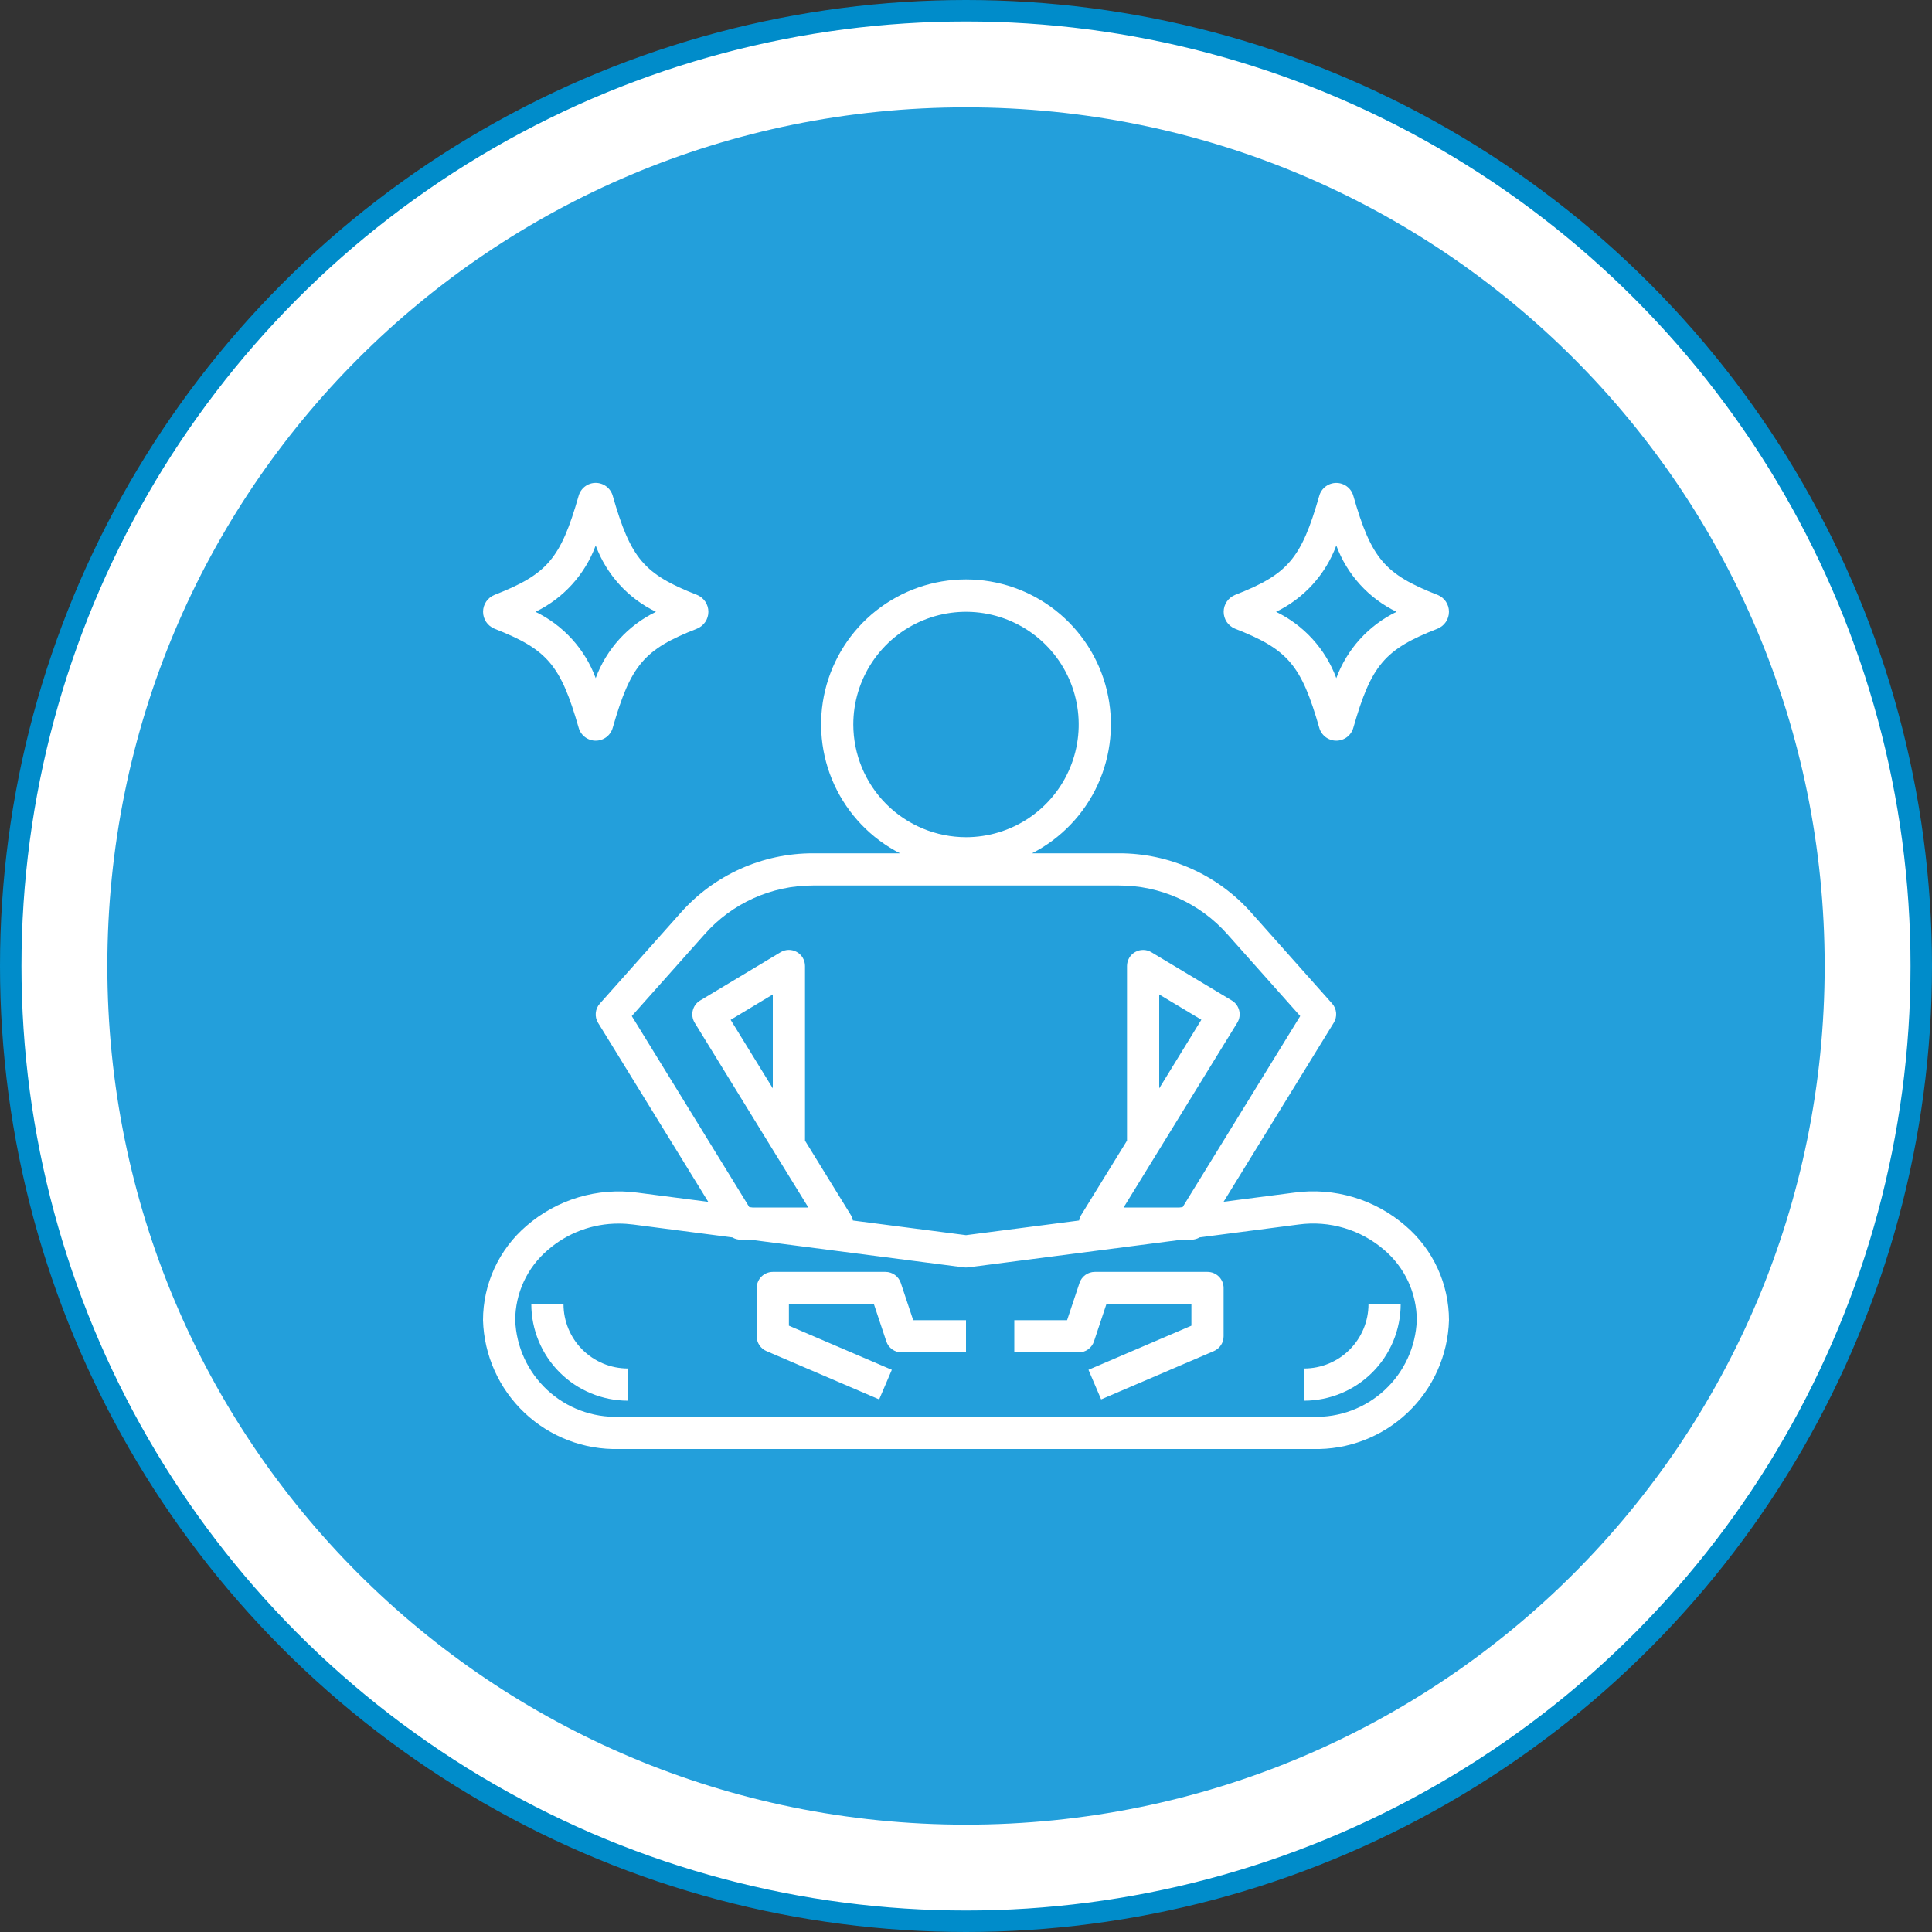
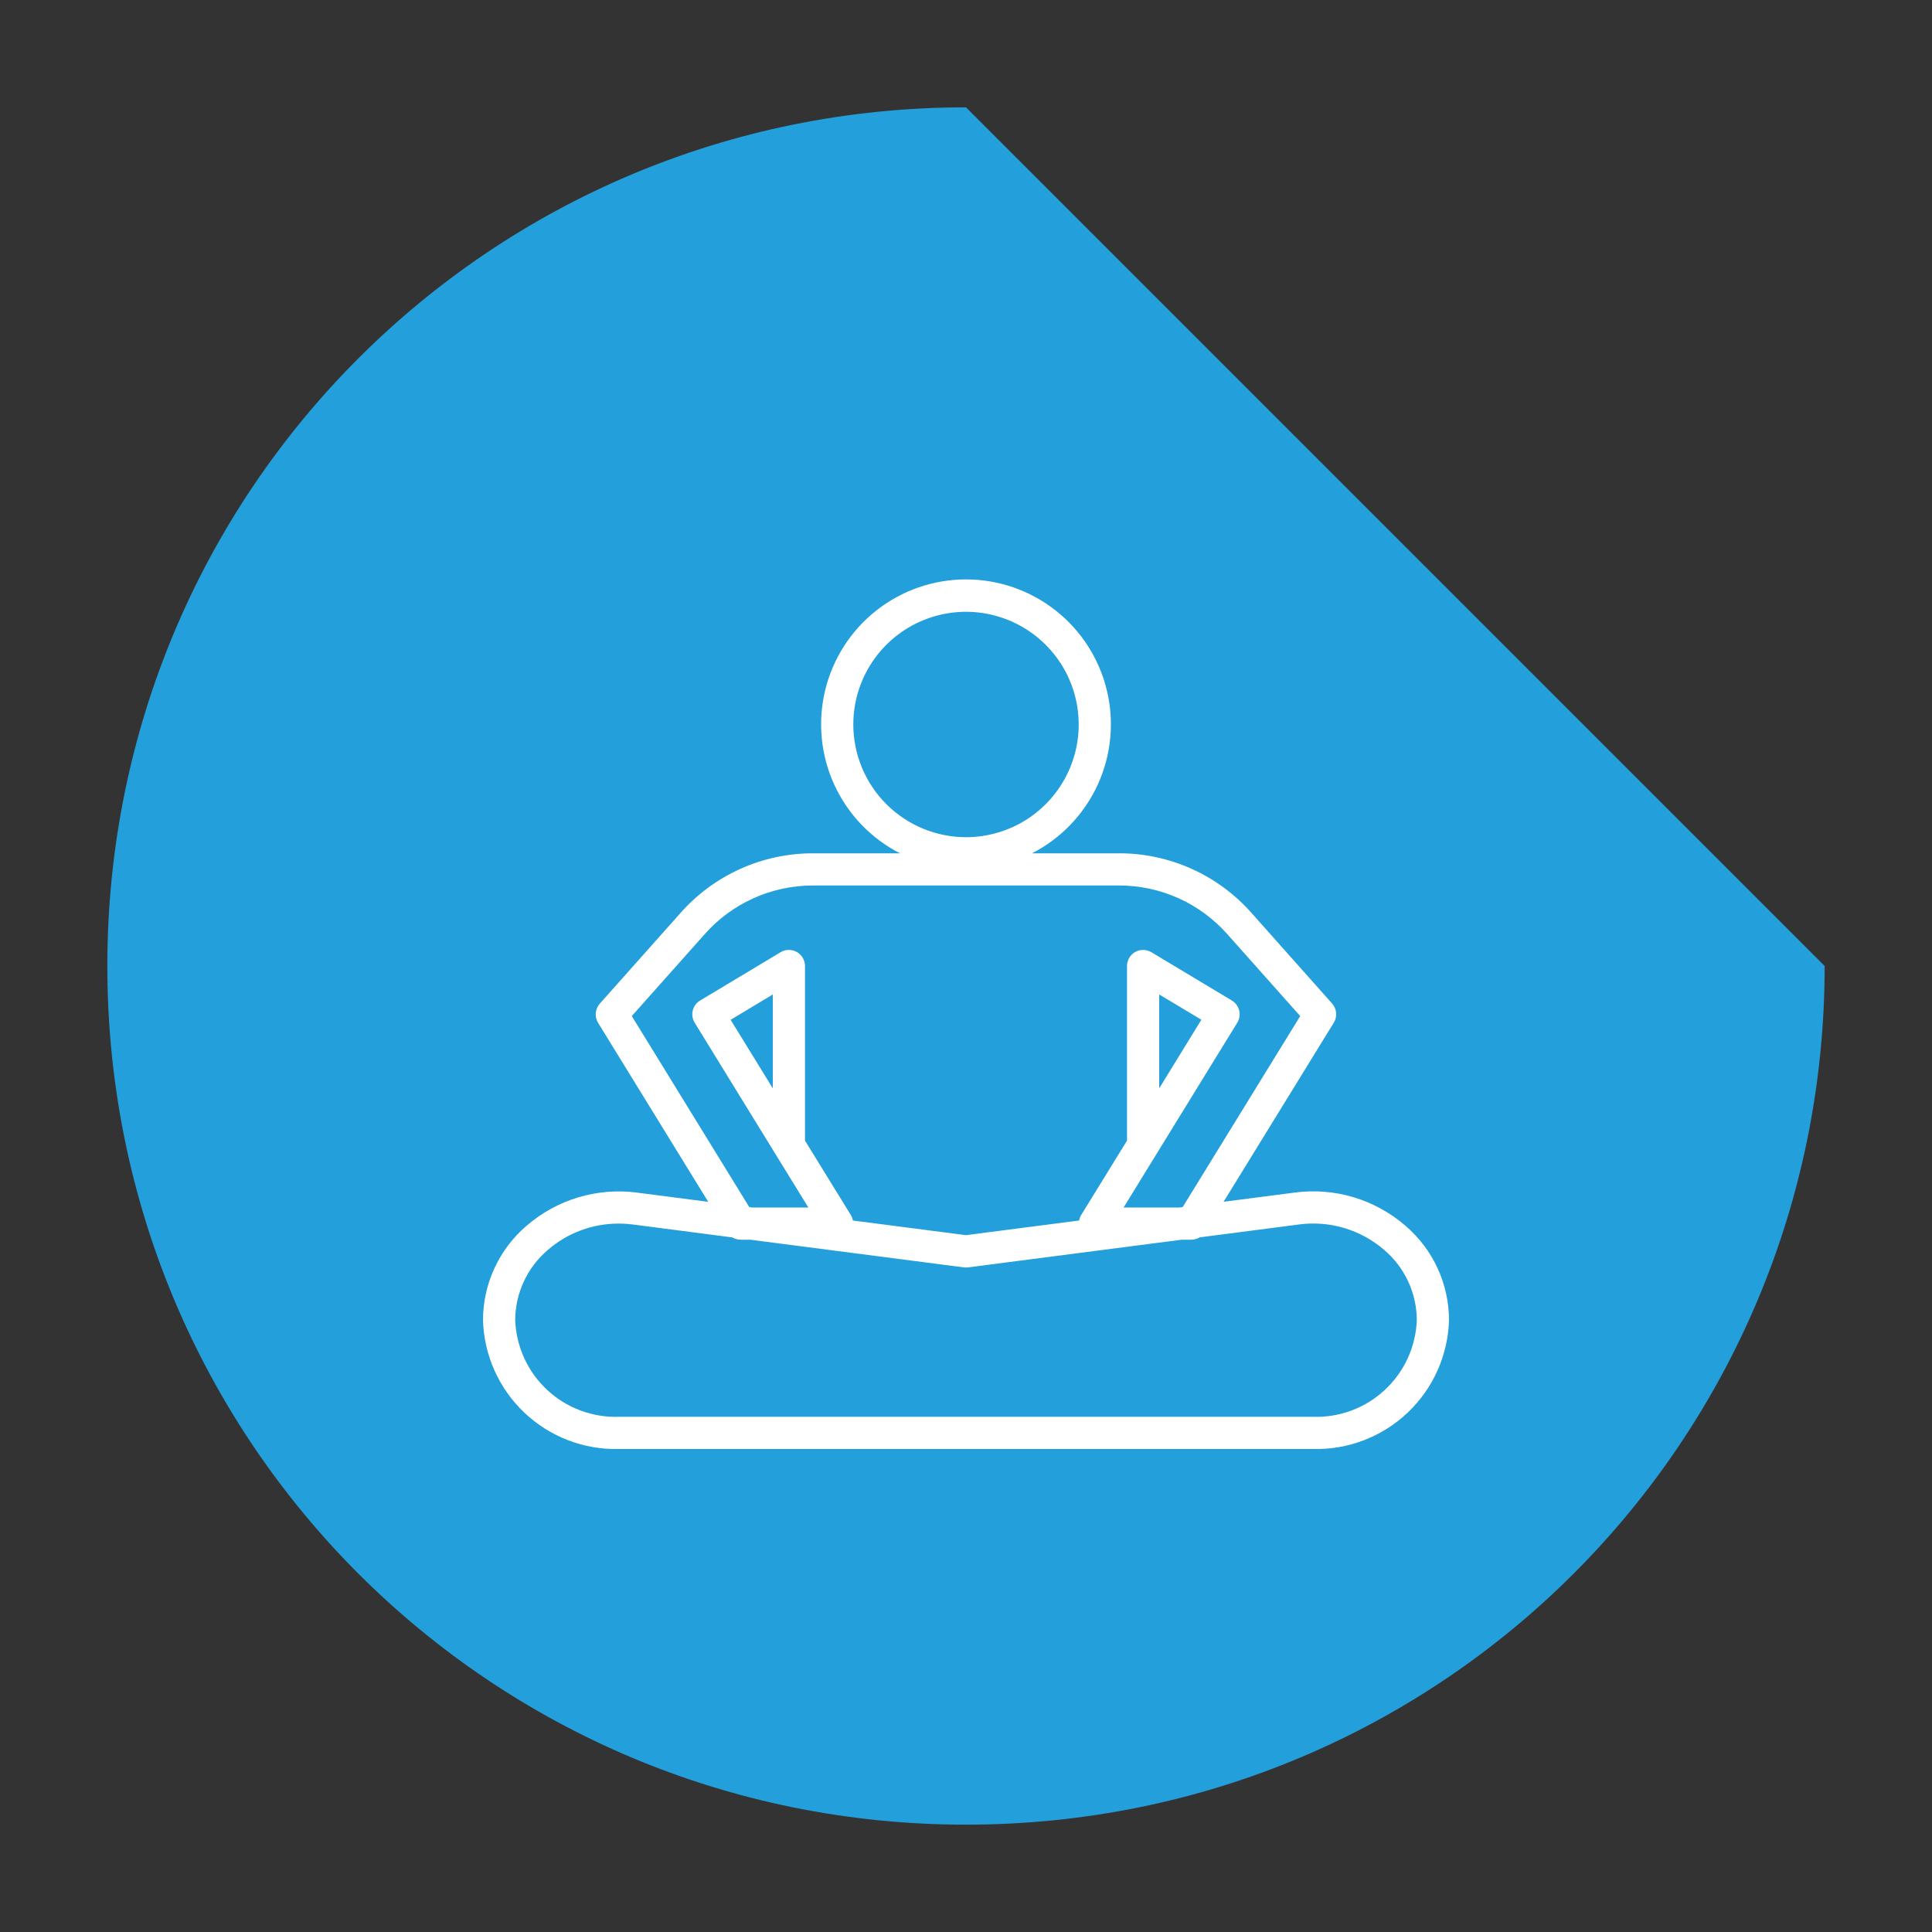
<svg xmlns="http://www.w3.org/2000/svg" width="90" height="90" viewBox="0 0 90 90" fill="none">
  <rect x="0" y="0" width="90" height="90" fill="#333333" stroke="none" />
-   <circle cx="45" cy="45" r="44.5" fill="white" stroke="#008CCA" />
  <g clip-path="url(#clip0_84_2169)">
-     <path fill-rule="evenodd" clip-rule="evenodd" d="M85 45C85 67.15 67.15 85 45 85C22.85 85 5 67.15 5 45C5 22.85 22.85 5 45 5C67.15 5 85 22.85 85 45Z" fill="#239FDB" />
+     <path fill-rule="evenodd" clip-rule="evenodd" d="M85 45C85 67.15 67.15 85 45 85C22.85 85 5 67.15 5 45C5 22.85 22.85 5 45 5Z" fill="#239FDB" />
    <path d="M65.475 57.104C64.772 56.493 63.947 56.039 63.054 55.772C62.162 55.505 61.223 55.431 60.3 55.556L57 55.983L62.132 47.643C62.217 47.506 62.256 47.345 62.242 47.185C62.229 47.024 62.164 46.872 62.057 46.751L58.297 42.525C57.525 41.652 56.576 40.953 55.513 40.475C54.45 39.996 53.298 39.749 52.133 39.75H48.075C49.424 39.06 50.501 37.936 51.134 36.559C51.766 35.182 51.917 33.633 51.562 32.16C51.207 30.687 50.367 29.376 49.177 28.439C47.986 27.501 46.515 26.991 45 26.991C43.485 26.991 42.014 27.501 40.823 28.439C39.633 29.376 38.793 30.687 38.438 32.16C38.083 33.633 38.234 35.182 38.866 36.559C39.499 37.936 40.576 39.06 41.925 39.75H37.867C36.702 39.75 35.55 39.997 34.488 40.475C33.425 40.954 32.477 41.652 31.705 42.525L27.94 46.755C27.832 46.876 27.767 47.027 27.753 47.188C27.738 47.349 27.776 47.51 27.861 47.647L32.993 55.987L29.697 55.559C28.774 55.435 27.835 55.509 26.943 55.776C26.05 56.043 25.225 56.497 24.522 57.108C23.889 57.651 23.38 58.325 23.031 59.083C22.682 59.841 22.501 60.666 22.5 61.5C22.548 63.135 23.241 64.685 24.429 65.809C25.617 66.934 27.202 67.542 28.837 67.5H61.163C62.798 67.542 64.383 66.934 65.571 65.809C66.759 64.685 67.452 63.135 67.5 61.5C67.499 60.665 67.318 59.839 66.969 59.081C66.619 58.322 66.11 57.648 65.475 57.104ZM39.75 33.75C39.75 32.712 40.058 31.697 40.635 30.833C41.212 29.97 42.032 29.297 42.991 28.9C43.95 28.502 45.006 28.398 46.024 28.601C47.043 28.804 47.978 29.304 48.712 30.038C49.447 30.772 49.947 31.707 50.149 32.726C50.352 33.744 50.248 34.8 49.85 35.759C49.453 36.718 48.78 37.538 47.917 38.115C47.053 38.692 46.038 39 45 39C43.608 38.998 42.274 38.445 41.289 37.461C40.305 36.476 39.752 35.142 39.75 33.75ZM29.431 47.332L32.828 43.517C33.459 42.803 34.235 42.232 35.104 41.842C35.973 41.451 36.915 41.249 37.867 41.25H52.133C53.086 41.249 54.028 41.451 54.898 41.842C55.767 42.233 56.543 42.805 57.175 43.519L60.569 47.332L55.093 56.231L54.944 56.25H52.341L57.637 47.642C57.689 47.558 57.723 47.464 57.739 47.366C57.754 47.268 57.75 47.168 57.726 47.072C57.703 46.976 57.66 46.885 57.602 46.806C57.543 46.726 57.469 46.658 57.384 46.607L53.634 44.357C53.52 44.29 53.391 44.253 53.258 44.252C53.126 44.25 52.995 44.284 52.88 44.349C52.765 44.414 52.669 44.509 52.602 44.623C52.536 44.738 52.5 44.868 52.5 45V53.135L50.361 56.607C50.316 56.684 50.285 56.768 50.27 56.856L45 57.539L39.73 56.856C39.715 56.768 39.684 56.684 39.639 56.607L37.5 53.135V45C37.5 44.867 37.465 44.737 37.398 44.622C37.331 44.508 37.235 44.413 37.119 44.347C37.004 44.282 36.873 44.249 36.74 44.25C36.607 44.252 36.477 44.289 36.364 44.357L32.614 46.607C32.529 46.658 32.455 46.726 32.396 46.806C32.337 46.885 32.295 46.976 32.272 47.072C32.248 47.168 32.244 47.268 32.259 47.366C32.275 47.464 32.309 47.558 32.361 47.642L36.111 53.74L37.657 56.25H35.054L34.904 56.231L29.431 47.332ZM54 50.7V46.325L55.964 47.503L54 50.7ZM36 46.325V50.7L34.036 47.507L36 46.325ZM61.163 66H28.837C27.6 66.042 26.396 65.592 25.49 64.749C24.583 63.905 24.048 62.737 24 61.5C24.002 60.878 24.138 60.264 24.4 59.7C24.661 59.136 25.042 58.635 25.515 58.232C26.433 57.432 27.611 56.994 28.829 57C29.055 57 29.28 57.015 29.504 57.044L34.116 57.644C34.232 57.714 34.365 57.75 34.5 57.75H34.95L44.902 59.04C44.966 59.047 45.03 59.047 45.094 59.04L55.05 57.75H55.5C55.635 57.749 55.768 57.712 55.884 57.642L60.496 57.042C61.207 56.946 61.93 57.001 62.618 57.206C63.306 57.41 63.942 57.759 64.485 58.229C64.959 58.632 65.339 59.134 65.601 59.699C65.862 60.263 65.998 60.878 66 61.5C65.953 62.737 65.417 63.906 64.51 64.749C63.604 65.592 62.4 66.042 61.163 66Z" fill="white" />
-     <path d="M60.75 63.75V65.25C61.943 65.249 63.087 64.775 63.931 63.931C64.774 63.087 65.249 61.944 65.25 60.75H63.75C63.75 61.546 63.434 62.309 62.871 62.872C62.309 63.434 61.546 63.75 60.75 63.75ZM26.25 60.75H24.75C24.751 61.944 25.226 63.087 26.069 63.931C26.913 64.775 28.057 65.249 29.25 65.25V63.75C28.454 63.75 27.691 63.434 27.129 62.872C26.566 62.309 26.25 61.546 26.25 60.75ZM56.25 59.25H51C50.843 59.25 50.689 59.3 50.561 59.392C50.434 59.484 50.338 59.614 50.288 59.763L49.709 61.5H47.25V63H50.25C50.407 63.001 50.561 62.951 50.689 62.859C50.816 62.767 50.912 62.637 50.962 62.487L51.541 60.75H55.5V61.756L50.705 63.811L51.295 65.19L56.545 62.94C56.68 62.882 56.795 62.786 56.876 62.663C56.957 62.541 57 62.397 57 62.25V60C57 59.801 56.921 59.611 56.78 59.47C56.64 59.33 56.449 59.25 56.25 59.25ZM41.962 59.763C41.912 59.614 41.816 59.484 41.689 59.392C41.561 59.3 41.407 59.25 41.25 59.25H36C35.801 59.25 35.61 59.33 35.47 59.47C35.329 59.611 35.25 59.801 35.25 60V62.25C35.25 62.397 35.293 62.541 35.374 62.663C35.455 62.786 35.57 62.882 35.705 62.94L40.955 65.19L41.545 63.811L36.75 61.756V60.75H40.709L41.288 62.487C41.338 62.637 41.434 62.767 41.561 62.859C41.689 62.951 41.843 63.001 42 63H45V61.5H42.541L41.962 59.763ZM66.968 27.713C64.505 26.751 63.882 26.019 63.047 23.109C63 22.934 62.897 22.778 62.753 22.668C62.609 22.557 62.432 22.497 62.25 22.497C62.068 22.497 61.891 22.557 61.747 22.668C61.603 22.778 61.499 22.934 61.453 23.109C60.618 26.021 59.995 26.753 57.537 27.712C57.38 27.775 57.245 27.883 57.15 28.023C57.054 28.163 57.003 28.329 57.003 28.498C57.002 28.667 57.052 28.833 57.146 28.974C57.241 29.114 57.375 29.223 57.532 29.287C59.995 30.249 60.618 30.981 61.453 33.891C61.499 34.066 61.603 34.222 61.747 34.333C61.891 34.443 62.068 34.504 62.25 34.504C62.432 34.504 62.609 34.443 62.753 34.333C62.897 34.222 63 34.066 63.047 33.891C63.882 30.979 64.505 30.247 66.968 29.286C67.124 29.222 67.259 29.114 67.354 28.973C67.449 28.833 67.499 28.668 67.499 28.498C67.499 28.329 67.449 28.163 67.354 28.023C67.259 27.883 67.124 27.774 66.968 27.711L66.968 27.713ZM62.25 31.59C61.749 30.236 60.743 29.129 59.444 28.5C60.744 27.872 61.749 26.765 62.25 25.411C62.751 26.765 63.757 27.872 65.056 28.5C63.756 29.129 62.751 30.236 62.25 31.59ZM23.032 29.288C25.495 30.249 26.118 30.981 26.953 33.891C27 34.067 27.103 34.222 27.247 34.333C27.391 34.444 27.568 34.504 27.75 34.504C27.932 34.504 28.109 34.444 28.253 34.333C28.397 34.222 28.5 34.067 28.547 33.891C29.382 30.98 30.005 30.248 32.468 29.286C32.624 29.223 32.759 29.114 32.854 28.974C32.949 28.834 32.999 28.668 32.999 28.499C32.999 28.33 32.949 28.164 32.854 28.024C32.759 27.884 32.624 27.775 32.468 27.711C30.005 26.75 29.381 26.018 28.547 23.108C28.5 22.932 28.396 22.777 28.252 22.666C28.108 22.555 27.931 22.495 27.749 22.495C27.567 22.495 27.391 22.555 27.246 22.666C27.102 22.777 26.999 22.932 26.952 23.108C26.118 26.019 25.495 26.751 23.037 27.711C22.88 27.773 22.745 27.882 22.649 28.022C22.554 28.162 22.503 28.327 22.503 28.496C22.502 28.666 22.552 28.831 22.646 28.972C22.741 29.113 22.875 29.222 23.032 29.286V29.288ZM27.75 25.411C28.251 26.765 29.257 27.872 30.556 28.5C29.256 29.129 28.251 30.236 27.75 31.59C27.249 30.236 26.243 29.129 24.944 28.5C26.244 27.872 27.249 26.765 27.75 25.411Z" fill="white" />
  </g>
  <defs>
    <clipPath id="clip0_84_2169">
      <rect width="80" height="80" fill="white" transform="translate(5 5)" />
    </clipPath>
  </defs>
</svg>